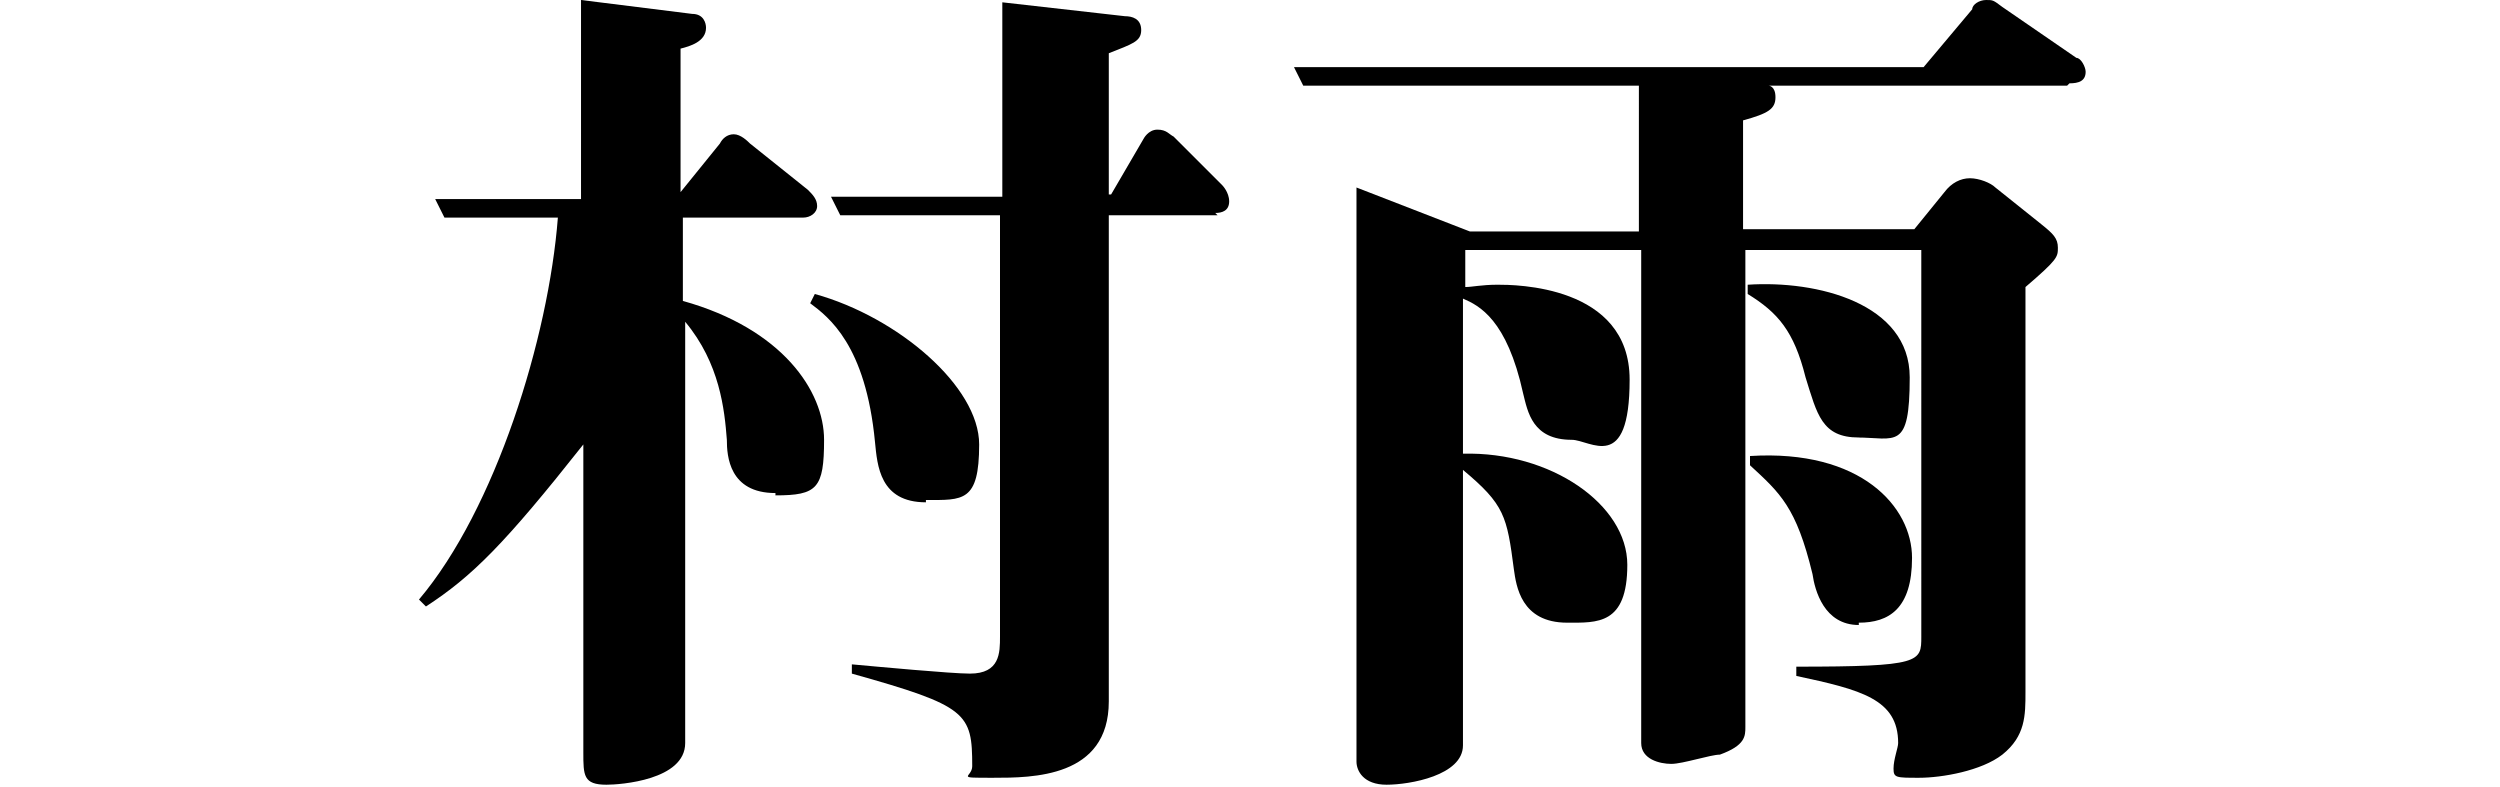
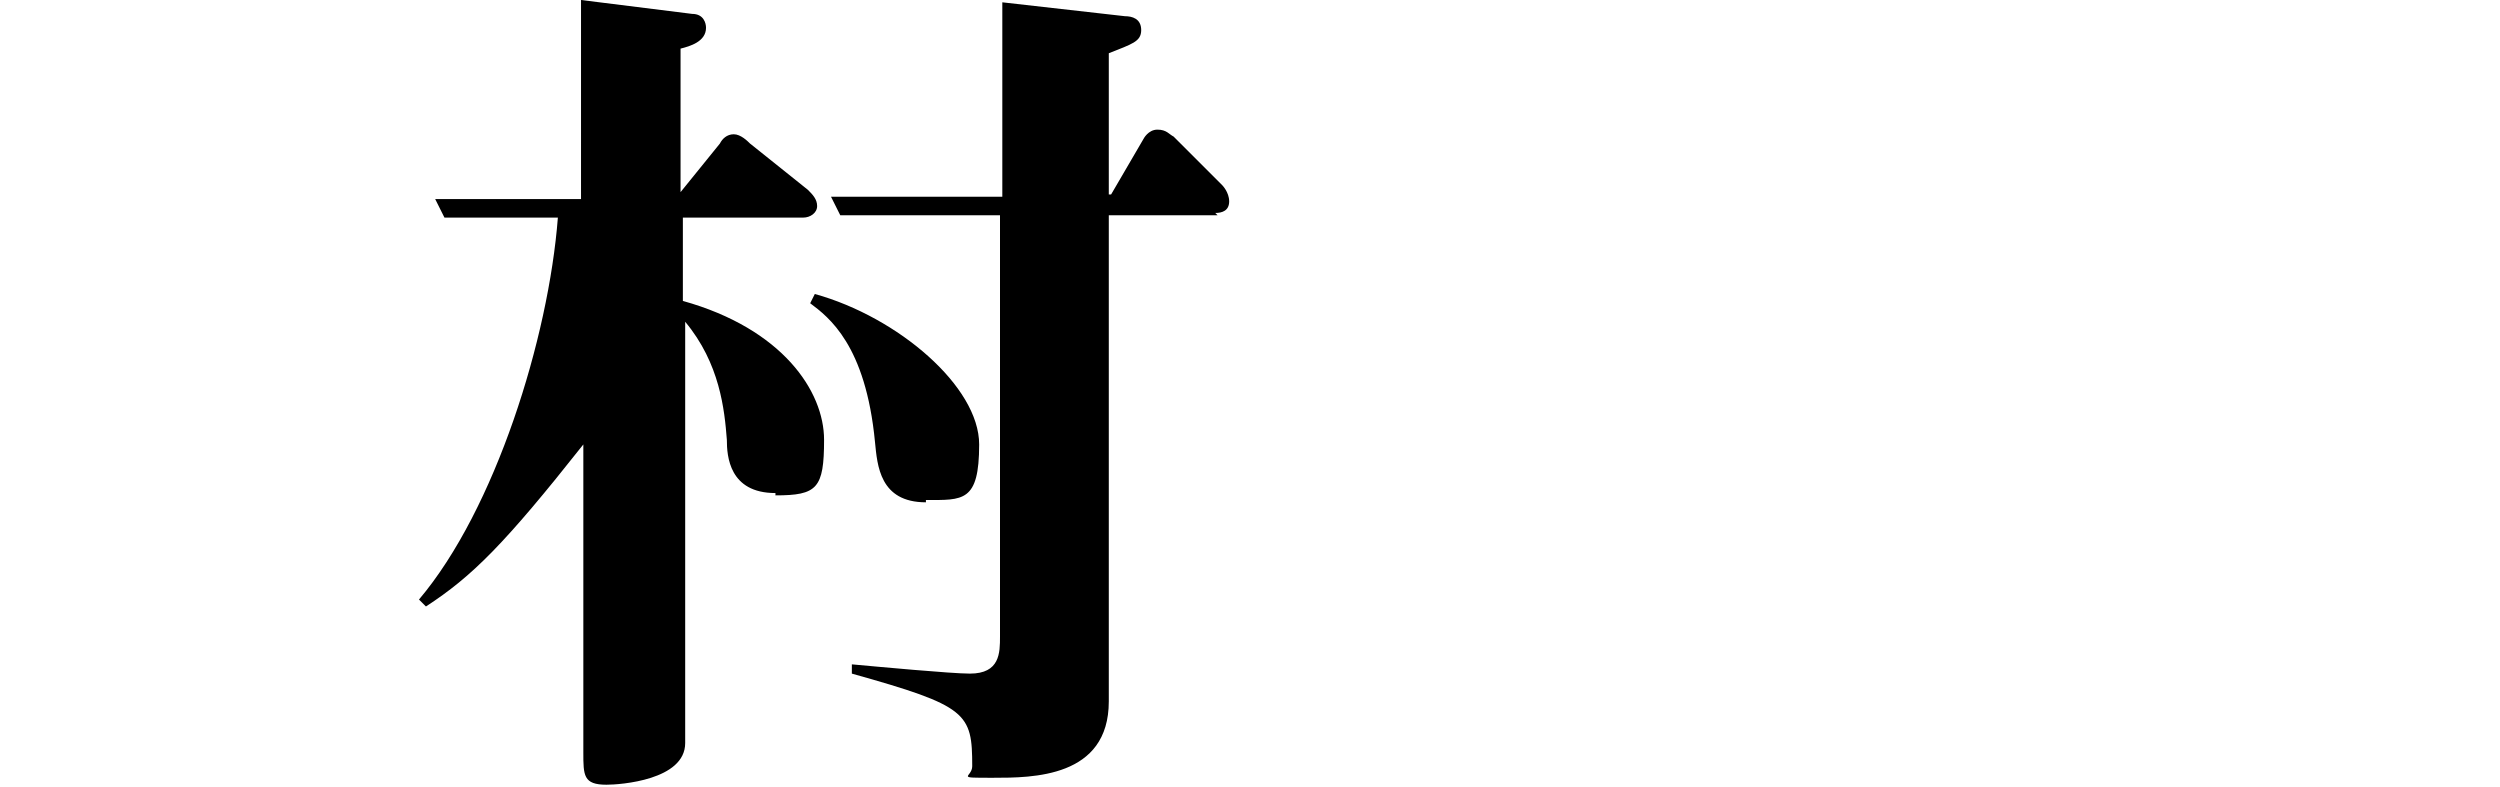
<svg xmlns="http://www.w3.org/2000/svg" id="_レイヤー_2" version="1.1" viewBox="0 0 108 34">
  <g id="_レイヤー_1-2">
    <g>
      <path d="M33.5,21.3c-2,0-2.1-1.6-2.1-2.3-.1-1.3-.3-3.3-1.8-5.1v18.2c0,1.6-2.8,1.8-3.4,1.8-1,0-1-.4-1-1.4v-13.3c-3.4,4.3-4.8,5.7-6.8,7l-.3-.3c3.3-3.9,5.6-11.3,6-16.5h-4.9l-.4-.8h6.3V0l4.8.6c.5,0,.6.4.6.6,0,.6-.7.8-1.1.9v6.2l1.7-2.1c.1-.2.3-.4.6-.4s.6.3.7.4l2.5,2c.2.2.4.4.4.7s-.3.5-.6.5h-5.2v3.6c4.3,1.2,6.1,3.9,6.1,6s-.3,2.4-2.1,2.4h0ZM40,21.7c-2,0-2.1-1.6-2.2-2.6-.4-4.2-2-5.4-2.8-6l.2-.4c3.6,1,7.1,4,7.1,6.5s-.7,2.4-2.3,2.4h0ZM52.6,9.3h-4.7v21c0,3.3-3.3,3.3-5,3.3s-.9,0-.9-.5c0-2.3-.2-2.6-5.2-4v-.4c1.1.1,4.3.4,5.1.4,1.3,0,1.3-.9,1.3-1.6V9.3h-6.9l-.4-.8h7.4V.1l5.3.6c.3,0,.7.1.7.6s-.4.6-1.4,1v6.1h.1l1.4-2.4c0,0,.2-.4.6-.4s.5.2.7.3l2.1,2.1s.3.3.3.7-.3.5-.6.5h0Z" />
-       <path d="M89.3,3.7h-12.9c0,0,.3,0,.3.5s-.3.7-1.4,1v4.7h7.4l1.3-1.6c.3-.4.7-.6,1.1-.6s.9.2,1.1.4l2,1.6c.5.4.7.6.7,1s0,.5-1.4,1.7v17.5c0,1,0,1.9-1,2.7-.9.7-2.6,1-3.6,1s-1.1,0-1.1-.4.2-.9.2-1.1c0-1.9-1.6-2.3-4.4-2.9v-.4c5.4,0,5.4-.2,5.4-1.3V10.8h-7.6v20.6c0,.4,0,.8-1.1,1.2-.4,0-1.6.4-2.1.4s-1.3-.2-1.3-.9V10.8h-7.6v1.6c.3,0,.7-.1,1.4-.1s5.7,0,5.7,4.1-1.7,2.6-2.5,2.6c-1.7,0-1.9-1.2-2.1-2-.7-3.2-1.9-3.8-2.6-4.1v6.7c3.8-.1,7.1,2.2,7.1,4.8s-1.3,2.5-2.6,2.5c-2,0-2.2-1.6-2.3-2.3-.3-2.3-.4-2.8-2.2-4.3v11.9c0,1.3-2.3,1.7-3.3,1.7s-1.3-.6-1.3-1V8.1l4.9,1.9h7.3V3.7h-14.5l-.4-.8h27.2l2.1-2.5c0-.2.3-.4.6-.4s.3,0,.7.3l3.2,2.2c.2,0,.4.4.4.6,0,.4-.3.5-.7.5h0ZM80.3,18.9c-1.6,0-1.8-1-2.3-2.6-.5-2-1.2-2.8-2.5-3.6v-.4c3-.2,7,.8,7,4s-.6,2.6-2.3,2.6h0ZM80.3,27c-1.5,0-1.9-1.5-2-2.2-.7-2.9-1.4-3.5-2.7-4.7v-.4c4.8-.3,7,2.2,7,4.4s-1,2.8-2.3,2.8h0Z" />
    </g>
  </g>
</svg>